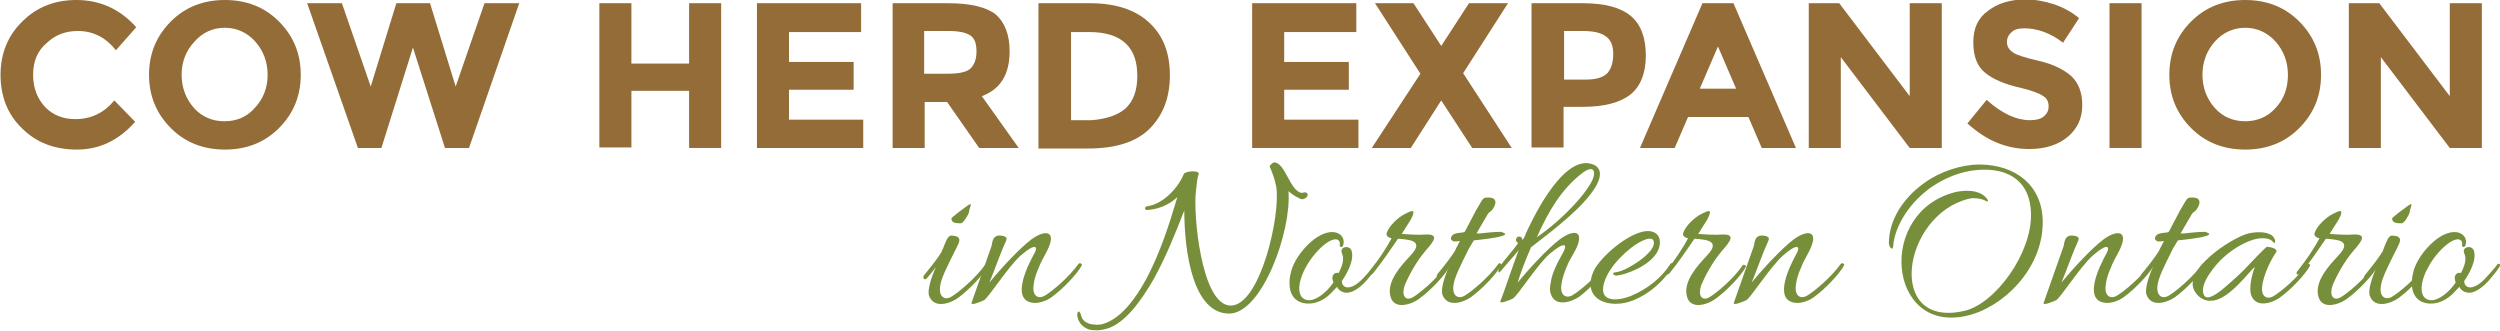
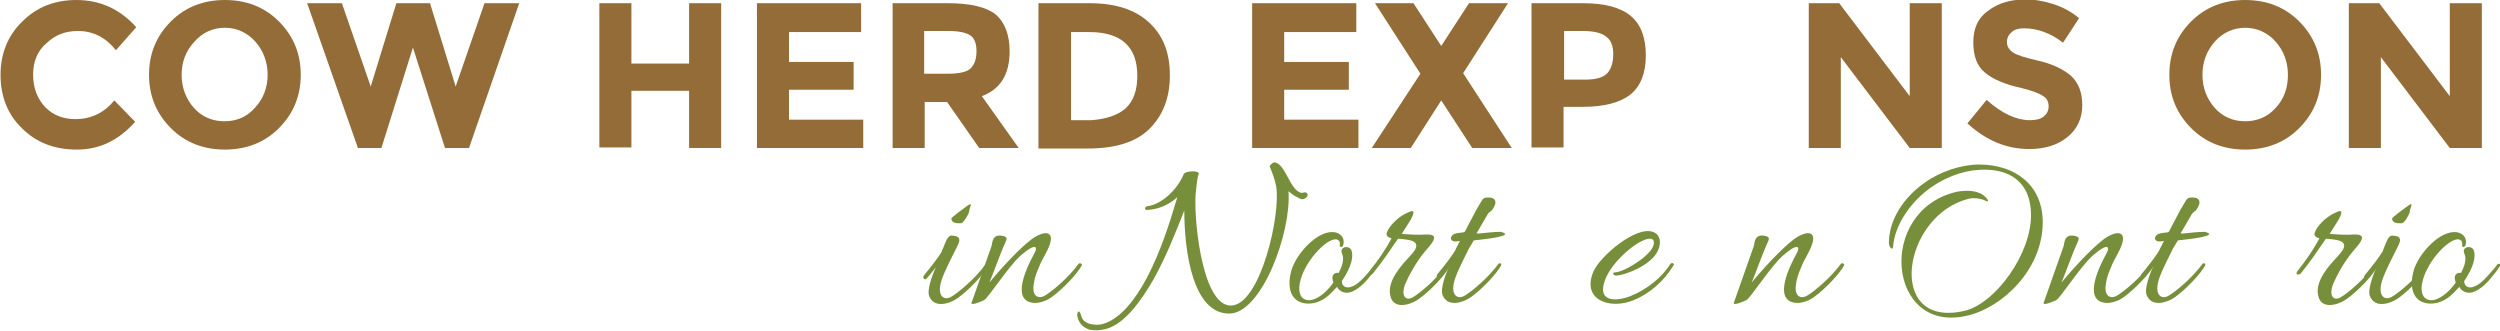
<svg xmlns="http://www.w3.org/2000/svg" version="1.1" id="Layer_1" x="0px" y="0px" width="468px" height="62px" viewBox="0 0 468 62" enable-background="new 0 0 468 62" xml:space="preserve">
  <g>
    <path fill="#936C37" d="M14.1,22.3c3,0,5.4-1.2,7.3-3.5l3.9,4c-3.1,3.5-6.7,5.2-10.9,5.2c-4.2,0-7.6-1.3-10.3-4c-2.7-2.6-4-6-4-10   c0-4,1.4-7.4,4.1-10c2.7-2.7,6.1-4,10.1-4c4.4,0,8.2,1.7,11.2,5.1l-3.8,4.3c-1.9-2.4-4.3-3.6-7.1-3.6c-2.3,0-4.2,0.7-5.8,2.2   C7,9.5,6.2,11.5,6.2,14c0,2.5,0.8,4.5,2.3,6.1C10,21.6,11.9,22.3,14.1,22.3z" />
    <path fill="#936C37" d="M52.2,24c-2.7,2.7-6.1,4-10.1,4s-7.4-1.3-10.1-4c-2.7-2.7-4.1-6-4.1-10c0-4,1.4-7.3,4.1-10   c2.7-2.7,6.1-4,10.1-4s7.4,1.3,10.1,4c2.7,2.7,4.1,6,4.1,10C56.3,18,54.9,21.3,52.2,24z M50.1,14c0-2.4-0.8-4.5-2.3-6.2   c-1.5-1.7-3.5-2.6-5.7-2.6c-2.3,0-4.2,0.9-5.7,2.6C34.8,9.5,34,11.6,34,14c0,2.4,0.8,4.5,2.3,6.2c1.5,1.7,3.5,2.5,5.7,2.5   c2.3,0,4.2-0.8,5.7-2.5C49.3,18.5,50.1,16.4,50.1,14z" />
    <path fill="#936C37" d="M69.4,16.2l4.8-15.6h6.3l4.8,15.6l5.4-15.6h6.5l-9.4,27.1h-4.5L77.3,8.9l-5.9,18.8H67L57.5,0.6h6.5   L69.4,16.2z" />
    <path fill="#936C37" d="M129,0.6h6v27.1h-6V17h-10.8v10.6h-6V0.6h6v11.3H129V0.6z" />
    <path fill="#936C37" d="M161.2,0.6V6h-13.5v5.6h12.1v5.2h-12.1v5.6h13.9v5.3h-19.9V0.6H161.2z" />
    <path fill="#936C37" d="M189,9.6c0,4.3-1.7,7.1-5.2,8.4l6.9,9.7h-7.4l-6-8.6h-4.2v8.6h-6V0.6h10.3c4.2,0,7.2,0.7,9,2.1   C188.1,4.2,189,6.5,189,9.6z M181.7,12.8c0.7-0.7,1.1-1.7,1.1-3.2c0-1.5-0.4-2.5-1.2-3c-0.8-0.5-2.1-0.8-4.1-0.8h-4.5v8h4.4   C179.5,13.8,181,13.5,181.7,12.8z" />
    <path fill="#936C37" d="M215.1,4.2c2.6,2.4,3.9,5.6,3.9,9.9c0,4.2-1.3,7.5-3.8,10c-2.5,2.5-6.4,3.7-11.5,3.7h-9.3V0.6h9.6   C208.8,0.6,212.5,1.8,215.1,4.2z M210.7,20.3c1.5-1.4,2.2-3.4,2.2-6.1c0-2.7-0.7-4.7-2.2-6.1c-1.5-1.4-3.8-2.1-6.8-2.1h-3.4v16.5   h3.8C207,22.3,209.2,21.6,210.7,20.3z" />
    <path fill="#936C37" d="M253.9,0.6V6h-13.5v5.6h12.1v5.2h-12.1v5.6h13.9v5.3h-19.9V0.6H253.9z" />
    <path fill="#936C37" d="M275,0.6h7.3l-8.4,13.1l9.1,14h-7.4l-5.8-8.9l-5.7,8.9h-7.3l9.1-13.9l-8.5-13.2h7.2l5.2,8L275,0.6z" />
    <path fill="#936C37" d="M305.3,3c1.9,1.6,2.8,4.1,2.8,7.4c0,3.3-1,5.8-2.9,7.3c-1.9,1.5-4.9,2.3-8.9,2.3h-3.6v7.6h-6V0.6h9.6   C300.4,0.6,303.4,1.4,305.3,3z M300.9,13.7c0.7-0.8,1.1-2,1.1-3.6c0-1.6-0.5-2.7-1.4-3.3c-0.9-0.7-2.4-1-4.4-1h-3.4v9.1h4.1   C298.8,14.9,300.1,14.5,300.9,13.7z" />
-     <path fill="#936C37" d="M329.8,27.7l-2.5-5.8h-11.3l-2.5,5.8H307l11.7-27.1h5.8l11.7,27.1H329.8z M321.6,8.7l-3.4,7.9h6.8   L321.6,8.7z" />
    <path fill="#936C37" d="M357.5,0.6h6v27.1h-6l-12.9-17v17h-6V0.6h5.7L357.5,18V0.6z" />
    <path fill="#936C37" d="M376.6,6c-0.6,0.5-0.9,1.1-0.9,1.9c0,0.8,0.4,1.4,1.1,1.9c0.7,0.5,2.3,1,4.9,1.6c2.6,0.6,4.6,1.6,6,2.8   c1.4,1.3,2.1,3.1,2.1,5.5c0,2.4-0.9,4.4-2.7,5.9s-4.2,2.3-7.2,2.3c-4.3,0-8.1-1.6-11.6-4.8l3.6-4.4c2.9,2.6,5.6,3.8,8.1,3.8   c1.1,0,2-0.2,2.6-0.7c0.6-0.5,0.9-1.1,0.9-1.9c0-0.8-0.3-1.5-1-1.9c-0.7-0.5-2-1-4-1.5c-3.2-0.7-5.5-1.7-6.9-2.9   c-1.5-1.2-2.2-3.1-2.2-5.7c0-2.6,0.9-4.6,2.8-5.9c1.8-1.4,4.2-2.1,6.9-2.1c1.8,0,3.6,0.3,5.4,0.9c1.8,0.6,3.4,1.5,4.7,2.6L386.2,8   c-2.3-1.8-4.8-2.7-7.3-2.7C377.9,5.3,377.1,5.5,376.6,6z" />
-     <path fill="#936C37" d="M394.9,0.6h6v27.1h-6V0.6z" />
    <path fill="#936C37" d="M430.4,24c-2.7,2.7-6.1,4-10.1,4c-4,0-7.4-1.3-10.1-4c-2.7-2.7-4.1-6-4.1-10c0-4,1.4-7.3,4.1-10   c2.7-2.7,6.1-4,10.1-4c4,0,7.4,1.3,10.1,4c2.7,2.7,4.1,6,4.1,10C434.5,18,433.1,21.3,430.4,24z M428.3,14c0-2.4-0.8-4.5-2.3-6.2   c-1.5-1.7-3.5-2.6-5.7-2.6s-4.2,0.9-5.7,2.6c-1.5,1.7-2.3,3.8-2.3,6.2c0,2.4,0.8,4.5,2.3,6.2c1.5,1.7,3.5,2.5,5.7,2.5   s4.2-0.8,5.7-2.5C427.6,18.5,428.3,16.4,428.3,14z" />
    <path fill="#936C37" d="M458.6,0.6h6v27.1h-6l-12.9-17v17h-6V0.6h5.7L458.6,18V0.6z" />
  </g>
  <g>
    <path fill="#778F3A" d="M176.5,46.6c0.5-1.3,0.9-2.4,1.5-2.5c0.6,0,1.3,0.1,1.5,0.5c0.3,0.5-0.2,1.3-0.9,2.7   c-1.3,2.6-2.4,4.8-2.6,6.2c-0.3,1.8,0.6,2.8,2,2.1c1.4-0.8,4.6-3.5,6.4-6c0.2-0.3,0.7,0,0.5,0.3c-0.8,1.5-3.4,4.3-5.6,5.9   c-1.4,1-4.5,2.1-5.4-0.5c-0.3-1,0.4-3.3,1.3-5.3c-0.4,0.5-0.8,1.1-1.7,2.1c-0.4,0.5-0.9-0.1-0.5-0.6c1.5-1.8,2.7-3.4,3.3-4.4   C176.3,47,176.3,46.8,176.5,46.6z M179.9,41.8c-0.8,0-1.8,0-1.8-0.9c0-0.2,2.3-1.9,2.6-2.1c1.8-1.4,0.7,0.1,0.7,0.9   C181.3,40.2,180.3,41.8,179.9,41.8z" />
    <path fill="#778F3A" d="M191,47.9c-2.4,2.2-6,7.9-6.8,8.3c-0.4,0.2-2.7,1.2-2.3,0.4c0.3-0.9,2.9-8.2,3.7-10.5   c0.2-0.5,0-2.5,2.3-1.9c0.7,0.2,0.6,0.6,0.3,1.2c-1.1,2.4-2.4,6.2-3,7.5c1.8-2.2,5.5-6.3,7.9-8.1c2.5-1.8,4.3-1.5,3.4,1   c-0.5,1.5-1.5,2.8-2,4.2c-0.6,1.3-0.9,2.4-1,3.3c-0.3,1.8,0.6,2.8,2,2.1c1.4-0.8,4.6-3.5,6.4-6c0.2-0.3,0.8,0,0.6,0.3   c-0.8,1.5-3.4,4.3-5.6,5.9c-0.8,0.6-2.2,1.2-3.4,1.1c-4.5-0.4-1-7.2,0.1-9.2C194.3,46.3,194.1,45.2,191,47.9z" />
    <path fill="#778F3A" d="M214.8,39.3c-0.6,0.1-0.6-0.6,0-0.7c2.5-0.3,5.5-2.9,6.8-6c0.2-0.6,3-0.8,2.8,0c-0.3,0.6-0.4,2.3-0.5,3   c-0.6,4,0.9,21.6,6.5,21.6c5.5,0,9.4-17,8.5-22.3c-0.3-1.5-0.7-2.5-1.2-3.7c-0.1-0.2,0.6-0.8,0.8-0.8c1.8,0,2.7,3.9,4.2,5.2   c0.5,0.4,0.7,0.5,1.1,0.5c0.1,0,0.3-0.1,0.5-0.1c0.3,0,0.4,0.2,0.5,0.4c0,0.5-0.5,0.8-0.9,0.9c-0.3,0-0.6-0.1-0.9-0.3   c-0.7-0.3-1.3-0.8-1.8-1.2c0.6,7.6-5,22.9-11.1,22.9c-6.8,0-8.4-11.6-8.4-19.3c-1.8,4.6-3.4,8.6-5.7,12.8c-2.6,4.5-5.5,8.3-8.7,9.3   c-1.3,0.4-2.5,0.4-3.4,0.2c-1.1-0.4-1.9-1.1-2.2-2.4c-0.2-0.7,0.3-1.7,0.7-0.2c0.2,0.8,0.7,1.2,1.5,1.5c0.7,0.2,1.9,0.3,2.7,0   c3.2-1,5.9-4.5,8.1-8.6c2.5-4.8,4.1-9.7,5.7-15.1C218.7,38.5,216.6,39.2,214.8,39.3z" />
    <path fill="#778F3A" d="M249.5,52.5c-0.3-0.9,0.3-1.6,1.1-1.4c1.2-2.3,0.8-3.2,0.6-3.7c-0.5-1.2,1.4-1.6,1.8-0.5   c0.6,1.8-0.9,4.4-1.8,5.7c0,0.8,0.5,1.2,1.1,1.2c1.4,0,2.8-1.6,3.6-2.5c0.5-0.6,1.1-1.2,1.5-1.8c0.2-0.3,0.7,0,0.5,0.3   c-0.3,0.5-0.8,1.2-1.5,2c-0.9,1.2-2.7,3-4.3,3c-0.7,0-1.5-0.4-1.8-1.1c-0.6,0.6-1.1,1.2-1.7,1.7c-1.9,1.6-4.2,1.8-5.7,0.9   c-1.4-0.9-1.9-2.9-1.2-5.5c0.4-1.6,1.8-3.9,3.8-5.6c1.6-1.4,3.5-2.1,4.8-1.6c0.8,0.3,1.4,1,1.2,2.1c-0.1,0.7-0.7,0.6-0.7,0.3   c0.1-0.5,0-1.2-0.8-1.2c-1.9,0-6,4.4-6.7,8.3c-0.3,1.7,0.2,3.1,1.8,3.1c1.3,0,3.2-1.4,4.5-3.3C249.6,52.7,249.5,52.7,249.5,52.5z" />
    <path fill="#778F3A" d="M256.5,50.6c1.5-1.9,2.9-3.9,4-6c-0.6-0.1-1.1-0.5-0.9-1c0.4-1.3,2.2-3,3.5-3.6c1.2-0.6,2.1-1,1,1.1   l-1.7,2.7c1.5,0.1,3,0.2,4.5,0.1c2.6-0.1,1.5,1.3,0,3c-1.9,2.2-3.3,5-3.9,6.4c-0.7,1.9,0,3.1,1.4,2.4c1.4-0.8,4.6-3.5,6.3-6   c0.2-0.3,0.8,0,0.6,0.3c-0.8,1.5-3.4,4.3-5.6,5.9c-0.8,0.6-2.1,1.2-3.3,1.2c-0.9,0-1.8-0.4-2.1-1.6c-0.8-2.8,2.1-5.9,3.6-7.5   c0.6-0.7,2.6-2.6-0.3-3.1c-0.7-0.1-1.3-0.2-1.9-0.2c-1.5,2.2-3,4.4-4.7,6.5C256.6,51.6,255.9,51.4,256.5,50.6z" />
    <path fill="#778F3A" d="M280.7,44.3c-0.6,0.2-2.8,0.5-4.8,0.7c-0.6,1-1.1,1.8-1.2,2.1c-1.3,2.6-2.4,4.8-2.6,6.2   c-0.3,1.8,0.6,2.8,2,2.1c1.4-0.8,4.6-3.5,6.4-6c0.2-0.3,0.7,0,0.5,0.3c-0.8,1.5-3.4,4.3-5.6,5.9c-1.4,1-4.5,2.1-5.4-0.5   c-0.3-1,0.4-3.3,1.3-5.3c-0.4,0.5-0.8,1.1-1.7,2.1c-0.4,0.5-0.9-0.1-0.5-0.6c1.5-1.8,2.7-3.4,3.3-4.4c0-0.1,0.4-0.8,0.9-1.8   c-0.4,0.1-0.8,0.1-1,0.1c-0.4,0-0.9-0.4-0.6-0.9c0.3-0.7,1.5-0.7,2.3-0.8c0-0.1,0.1-0.1,0.2-0.1l2.1-4c1.1-1.8,1.2-2.3,1.8-2.4   c0.6-0.1,1.5,0,1.7,0.4c0.4,0.5-0.1,1.4-0.4,1.8c-0.2,0.4-0.6,0.4-0.9,0.9l-2.1,3.6l0.6,0c1.3-0.1,2.4-0.3,4-0.3   C281.6,43.6,282.5,43.9,280.7,44.3z" />
-     <path fill="#778F3A" d="M285,44.9c0.3-0.3,0.5-0.7,0.6-1.1c0.7-1.5,6.4-14.3,12-13.2c2.4,0.5,2.2,2.4,1.2,4.2   c-2.3,4-8.1,8.3-12.2,11.5c-1.3,3-2.1,5.3-2.5,6.6c1.8-2.2,5.5-6.3,7.9-8.1c2-1.5,3.6-1.6,3.6-0.3c0.1,1.4-1.3,3.3-1.9,4.5   c-0.8,1.7-1.3,3.3-1.4,4.2c-0.3,1.8,0.6,2.8,2,2.1c1.4-0.8,4.6-3.5,6.4-6c0.3-0.3,0.7,0,0.5,0.3c-0.8,1.5-3.4,4.3-5.5,5.9   c-1.4,1-4.6,2.1-5.4-0.5c-0.2-0.5-0.2-1.2,0-2.1c0.2-1.8,1.4-4,2.3-5.6c0.8-1.4,0.6-2.4-2.6,0.3c-2.4,2.2-6,7.9-6.8,8.3   c-0.4,0.2-2.7,1.2-2.3,0.4c0.3-0.6,2.2-6.3,3.4-9.5c-0.6,0.8-2.4,2.8-3.5,4.1c-0.4,0.5-0.4-0.5,0-1.1c1.2-1.6,2.5-3,3.4-4.3   c-0.8-0.4-0.3-1.6,0.6-1.1L285,44.9z M297.9,34.1c1.1-2.1,0.4-3.3-1.7-1.7c-3.9,3-6.3,7.1-8.5,12C291,42.2,295.9,37.7,297.9,34.1z" />
    <path fill="#778F3A" d="M302.6,51.6c-0.6,0-0.9-0.6-0.3-0.6c1.4-0.1,3.8-1.5,5.4-2.8c0.7-0.6,2-1.8,1.9-2.8c0-1.2-1.6-0.6-2.2-0.3   c-2.5,1.2-6.2,4.7-7.1,7.8c-1.1,3.6,2.2,3.6,5,2.5c3.2-1.3,5.9-3.6,7.4-6c0.2-0.2,0.4-0.2,0.5-0.1c0.2,0.1,0.2,0.3,0,0.5   c-1.7,2.8-4.4,5.2-7.4,6.4c-4.4,1.8-9.8,0-7.5-5.4c1.3-2.9,7.9-8.5,11.1-7.4c1.8,0.6,1.5,2.8,0.7,4   C308.6,49.8,304.5,51.4,302.6,51.6z" />
-     <path fill="#778F3A" d="M312,50.6c1.5-1.9,2.9-3.9,4-6c-0.6-0.1-1.1-0.5-0.9-1c0.4-1.3,2.2-3,3.5-3.6c1.2-0.6,2.1-1,1,1.1l-1.7,2.7   c1.5,0.1,3,0.2,4.5,0.1c2.6-0.1,1.5,1.3,0,3c-1.9,2.2-3.3,5-3.9,6.4c-0.7,1.9,0,3.1,1.4,2.4c1.4-0.8,4.6-3.5,6.3-6   c0.2-0.3,0.8,0,0.6,0.3c-0.8,1.5-3.4,4.3-5.6,5.9c-0.8,0.6-2.1,1.2-3.3,1.2c-0.9,0-1.8-0.4-2.1-1.6c-0.8-2.8,2.1-5.9,3.6-7.5   c0.6-0.7,2.6-2.6-0.3-3.1c-0.7-0.1-1.3-0.2-1.9-0.2c-1.5,2.2-3,4.4-4.7,6.5C312.1,51.6,311.3,51.4,312,50.6z" />
    <path fill="#778F3A" d="M333.7,47.9c-2.4,2.2-6,7.9-6.8,8.3c-0.4,0.2-2.7,1.2-2.3,0.4c0.3-0.9,2.9-8.2,3.7-10.5   c0.2-0.5,0-2.5,2.3-1.9c0.7,0.2,0.6,0.6,0.3,1.2c-1.1,2.4-2.4,6.2-3,7.5c1.8-2.2,5.5-6.3,7.9-8.1c2.5-1.8,4.3-1.5,3.4,1   c-0.5,1.5-1.5,2.8-2,4.2c-0.6,1.3-0.9,2.4-1,3.3c-0.3,1.8,0.6,2.8,2,2.1c1.4-0.8,4.6-3.5,6.4-6c0.2-0.3,0.8,0,0.6,0.3   c-0.8,1.5-3.4,4.3-5.6,5.9c-0.8,0.6-2.2,1.2-3.4,1.1c-4.5-0.4-1-7.2,0.1-9.2C337,46.3,336.8,45.2,333.7,47.9z" />
    <path fill="#778F3A" d="M368.2,59.1c-14.9,3.5-17-19.7-1.9-23.2c1.7-0.3,4-0.4,5.4,1c0.6,0.6,0.5,0.8,0.3,0.8   c-0.2,0-0.4-0.2-0.7-0.3c-0.9-0.3-1.9-0.4-2.7-0.2c-12.5,3-15.7,24.4-0.9,21c5.8-1.3,12.7-10.8,12.5-18.2c-0.1-5.9-4-8.6-9.8-8.2   c-3.3,0.2-6.5,1.6-8.8,3.2c-3.9,2.7-6.9,7.1-7.2,11.1c-0.1,1-0.8,0.1-0.8-0.6c0-4.3,2.7-8.5,6.7-11.3c2.9-2.1,6.9-3.4,10.2-3.4   c6.8,0,11.9,3.9,11.9,10.8C382.4,50.4,374.9,57.6,368.2,59.1z" />
    <path fill="#778F3A" d="M391.7,47.9c-2.4,2.2-6,7.9-6.8,8.3c-0.4,0.2-2.7,1.2-2.3,0.4c0.3-0.9,2.9-8.2,3.7-10.5   c0.2-0.5,0-2.5,2.3-1.9c0.7,0.2,0.6,0.6,0.3,1.2c-1.1,2.4-2.4,6.2-3,7.5c1.8-2.2,5.5-6.3,7.9-8.1c2.5-1.8,4.3-1.5,3.4,1   c-0.5,1.5-1.5,2.8-2,4.2c-0.6,1.3-0.9,2.4-1,3.3c-0.3,1.8,0.6,2.8,2,2.1c1.4-0.8,4.6-3.5,6.4-6c0.2-0.3,0.8,0,0.6,0.3   c-0.8,1.5-3.4,4.3-5.6,5.9c-0.8,0.6-2.2,1.2-3.4,1.1c-4.5-0.4-1-7.2,0.1-9.2C395,46.3,394.8,45.2,391.7,47.9z" />
    <path fill="#778F3A" d="M412.5,44.3c-0.6,0.2-2.8,0.5-4.8,0.7c-0.6,1-1.1,1.8-1.2,2.1c-1.3,2.6-2.4,4.8-2.6,6.2   c-0.3,1.8,0.6,2.8,2,2.1c1.4-0.8,4.6-3.5,6.4-6c0.2-0.3,0.7,0,0.5,0.3c-0.8,1.5-3.4,4.3-5.6,5.9c-1.4,1-4.5,2.1-5.4-0.5   c-0.3-1,0.4-3.3,1.3-5.3c-0.4,0.5-0.8,1.1-1.7,2.1c-0.4,0.5-0.9-0.1-0.5-0.6c1.5-1.8,2.7-3.4,3.3-4.4c0-0.1,0.4-0.8,0.9-1.8   c-0.4,0.1-0.8,0.1-1,0.1c-0.4,0-0.9-0.4-0.6-0.9c0.3-0.7,1.5-0.7,2.3-0.8c0-0.1,0.1-0.1,0.2-0.1l2.1-4c1.1-1.8,1.2-2.3,1.8-2.4   c0.6-0.1,1.5,0,1.7,0.4c0.4,0.5-0.1,1.4-0.4,1.8c-0.2,0.4-0.6,0.4-0.9,0.9l-2.1,3.6l0.6,0c1.3-0.1,2.4-0.3,4-0.3   C413.4,43.6,414.3,43.9,412.5,44.3z" />
-     <path fill="#778F3A" d="M411.1,54.9c-3.2-4,6.6-10.4,9.8-11.2c1.3-0.3,3.2-0.4,4.3,0.3c0.4,0.3,0.7,0.7,0.7,1.2   c0,0.3,0,0.3-0.3,0.2c-0.5-0.7-1.3-0.8-2.1-0.8c-2.2,0-5.2,1.7-7.4,3.7c-1.2,1.1-4.8,5.2-3.4,7.1c0.6,0.9,2.7-0.7,3.3-1.2   c1.1-0.9,3-2.6,4.2-3.8c0.6-0.6,3.9-4.2,4.2-4.2c0.4,0,2.1,0.3,1.7,1c-1.5,2.2-2.4,4.8-2.6,6.2c-0.3,1.8,0.6,2.8,2,2.1   c1.4-0.8,4.6-3.5,6.4-6c0.2-0.3,0.7,0,0.5,0.3c-0.8,1.5-3.4,4.3-5.6,5.9c-1.4,1-4.5,2.1-5.4-0.5c-0.4-1.2,0.1-3.7,0.7-5.2   c-0.7,0.3-4.8,6.3-8.2,6.3C412.9,56.4,411.7,55.8,411.1,54.9z" />
    <path fill="#778F3A" d="M430.2,50.6c1.5-1.9,2.9-3.9,4-6c-0.6-0.1-1.1-0.5-0.9-1c0.4-1.3,2.2-3,3.5-3.6c1.2-0.6,2.1-1,1,1.1   l-1.7,2.7c1.5,0.1,3,0.2,4.5,0.1c2.6-0.1,1.5,1.3,0,3c-1.9,2.2-3.3,5-3.9,6.4c-0.7,1.9,0,3.1,1.4,2.4c1.4-0.8,4.6-3.5,6.3-6   c0.2-0.3,0.8,0,0.6,0.3c-0.8,1.5-3.4,4.3-5.6,5.9c-0.8,0.6-2.1,1.2-3.3,1.2c-0.9,0-1.8-0.4-2.1-1.6c-0.8-2.8,2.1-5.9,3.6-7.5   c0.6-0.7,2.6-2.6-0.3-3.1c-0.7-0.1-1.3-0.2-1.9-0.2c-1.5,2.2-3,4.4-4.7,6.5C430.2,51.6,429.5,51.4,430.2,50.6z" />
    <path fill="#778F3A" d="M446.2,46.6c0.5-1.3,0.9-2.4,1.5-2.5c0.6,0,1.3,0.1,1.5,0.5c0.3,0.5-0.2,1.3-0.9,2.7   c-1.3,2.6-2.4,4.8-2.6,6.2c-0.3,1.8,0.6,2.8,2,2.1c1.4-0.8,4.6-3.5,6.4-6c0.2-0.3,0.7,0,0.5,0.3c-0.8,1.5-3.4,4.3-5.6,5.9   c-1.4,1-4.5,2.1-5.4-0.5c-0.3-1,0.4-3.3,1.3-5.3c-0.4,0.5-0.8,1.1-1.7,2.1c-0.4,0.5-0.9-0.1-0.5-0.6c1.5-1.8,2.7-3.4,3.3-4.4   C446.1,47,446.1,46.8,446.2,46.6z M449.6,41.8c-0.8,0-1.8,0-1.8-0.9c0-0.2,2.3-1.9,2.6-2.1c1.8-1.4,0.7,0.1,0.7,0.9   C451,40.2,450.1,41.8,449.6,41.8z" />
    <path fill="#778F3A" d="M459.6,52.5c-0.3-0.9,0.3-1.6,1.1-1.4c1.2-2.3,0.8-3.2,0.6-3.7c-0.5-1.2,1.4-1.6,1.8-0.5   c0.6,1.8-0.9,4.4-1.8,5.7c0,0.8,0.5,1.2,1.1,1.2c1.4,0,2.8-1.6,3.6-2.5c0.5-0.6,1.1-1.2,1.5-1.8c0.2-0.3,0.7,0,0.5,0.3   c-0.3,0.5-0.8,1.2-1.5,2c-0.9,1.2-2.7,3-4.3,3c-0.7,0-1.5-0.4-1.8-1.1c-0.6,0.6-1.1,1.2-1.7,1.7c-1.9,1.6-4.2,1.8-5.7,0.9   c-1.4-0.9-1.9-2.9-1.2-5.5c0.4-1.6,1.8-3.9,3.8-5.6c1.6-1.4,3.5-2.1,4.8-1.6c0.8,0.3,1.4,1,1.2,2.1c-0.1,0.7-0.7,0.6-0.7,0.3   c0.1-0.5,0-1.2-0.8-1.2c-1.9,0-6,4.4-6.7,8.3c-0.3,1.7,0.2,3.1,1.8,3.1c1.3,0,3.2-1.4,4.5-3.3C459.7,52.7,459.6,52.7,459.6,52.5z" />
  </g>
</svg>